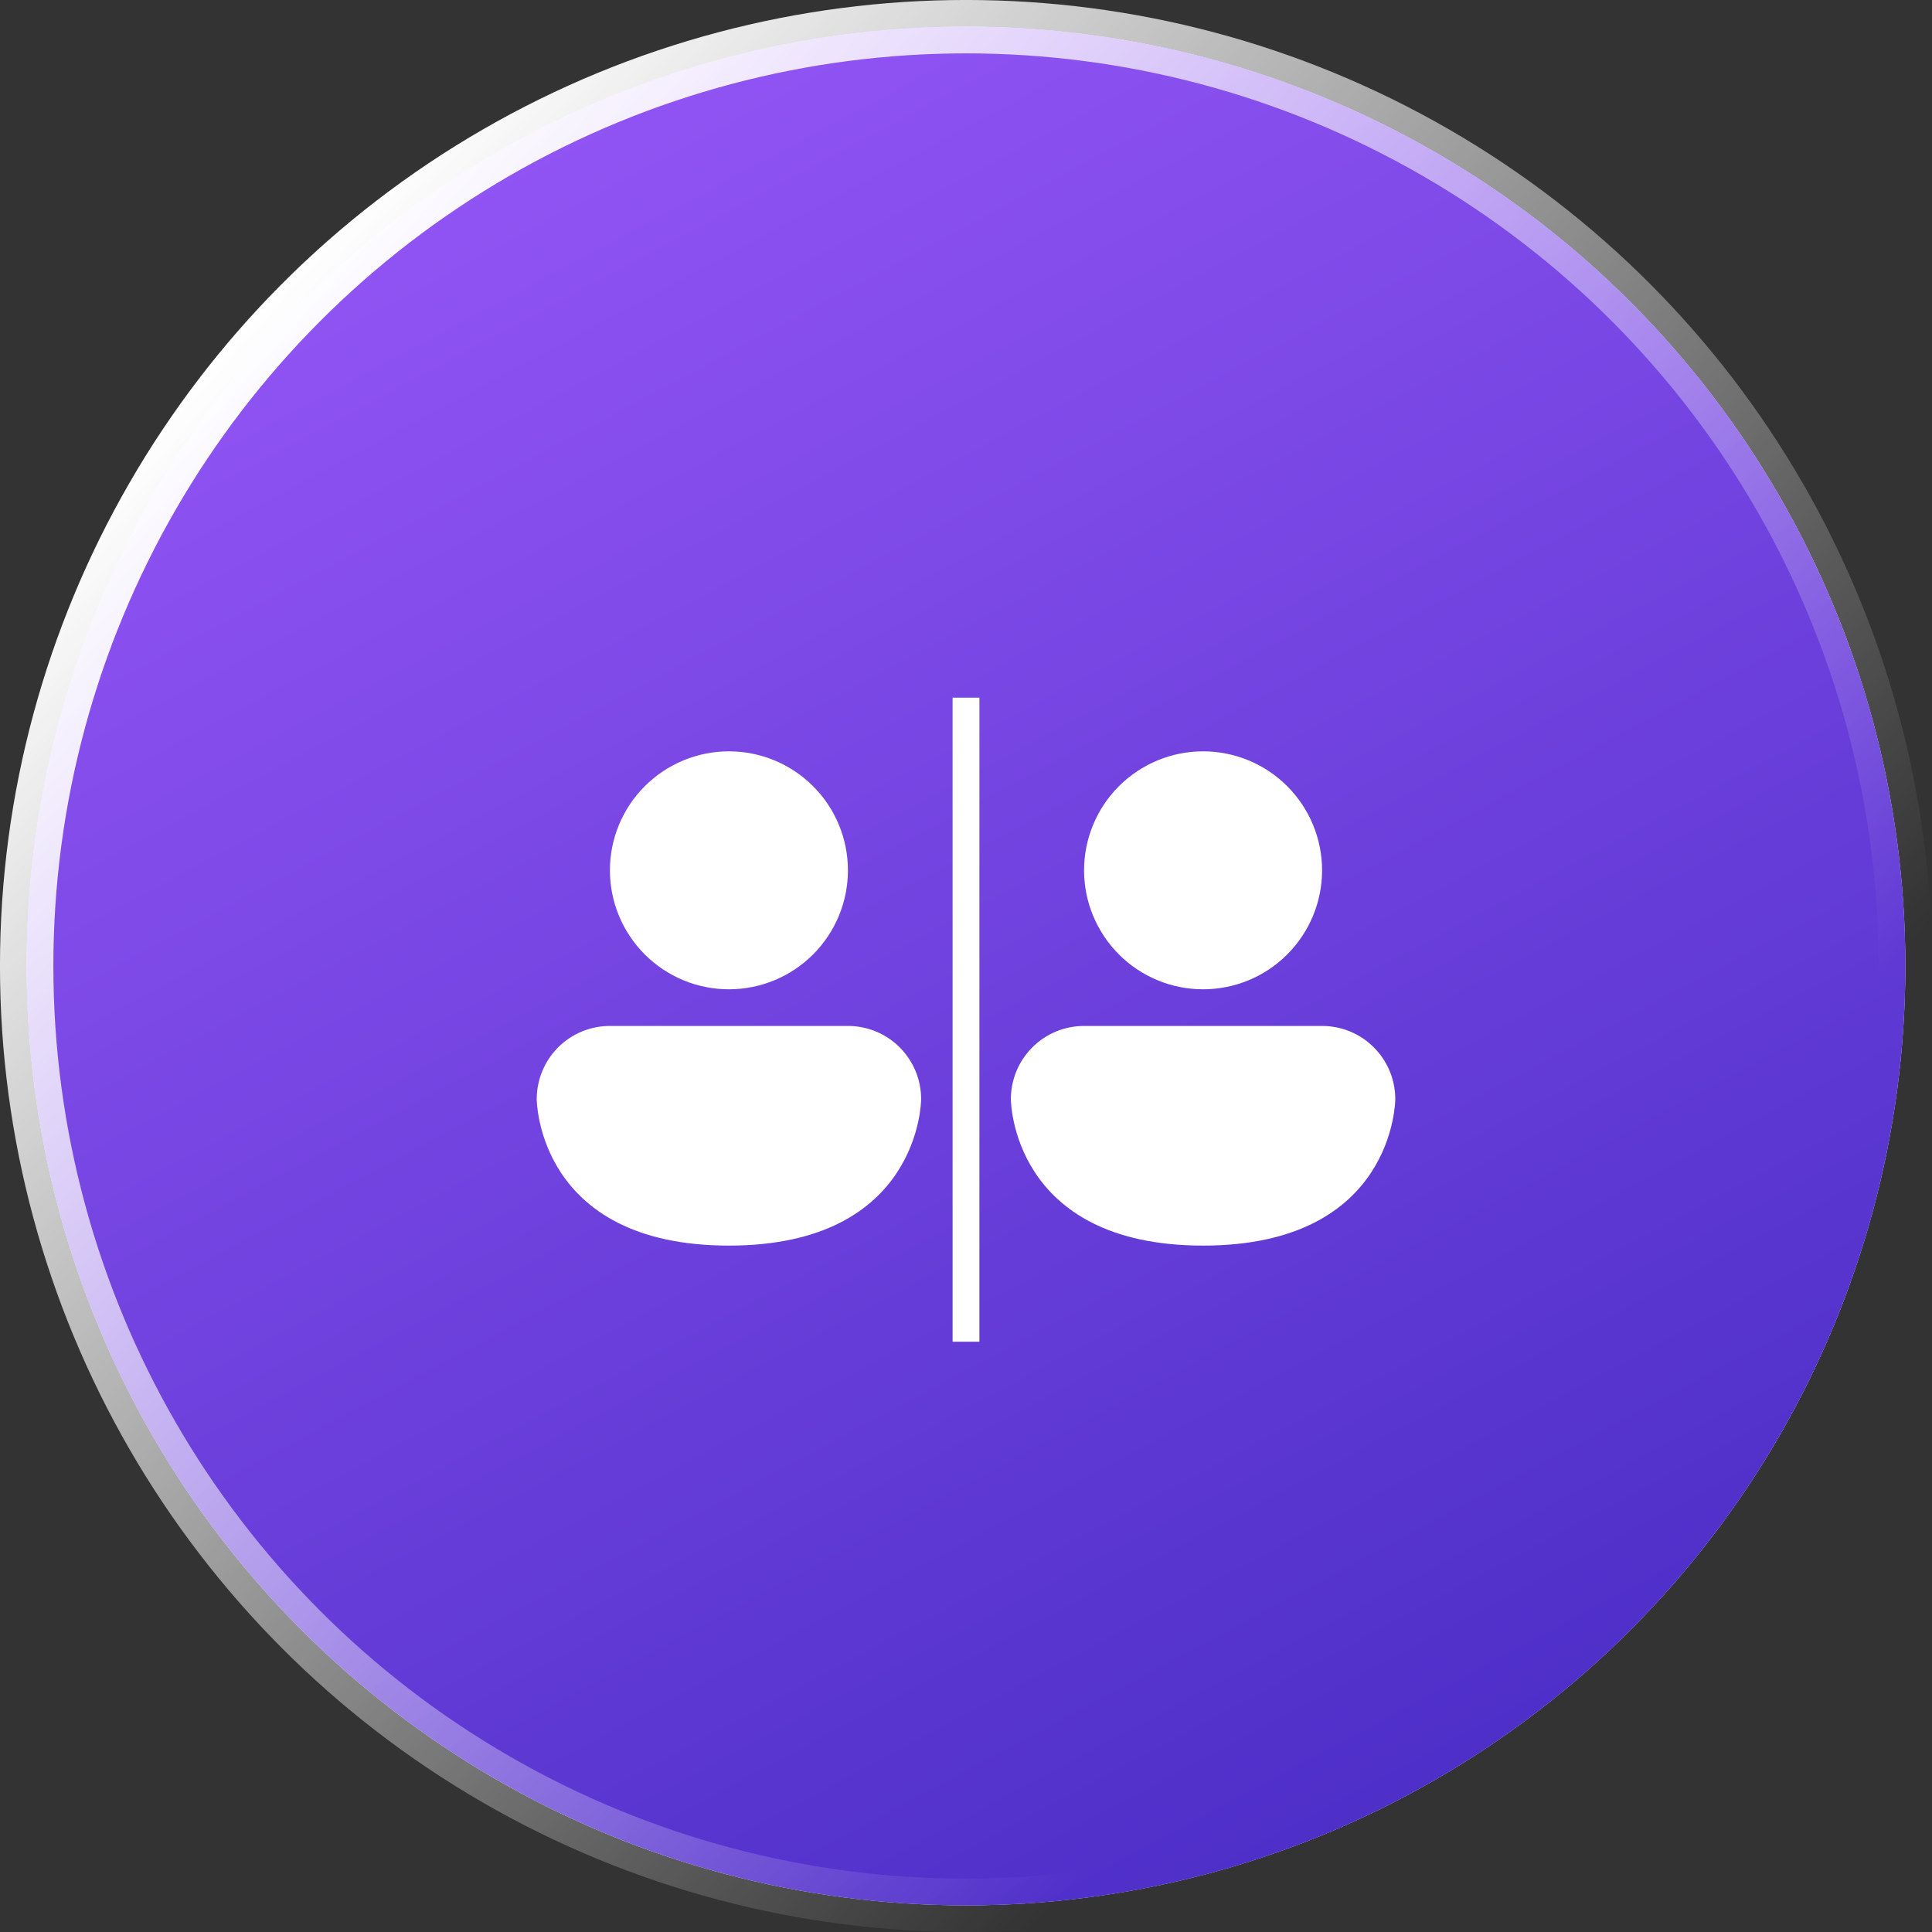
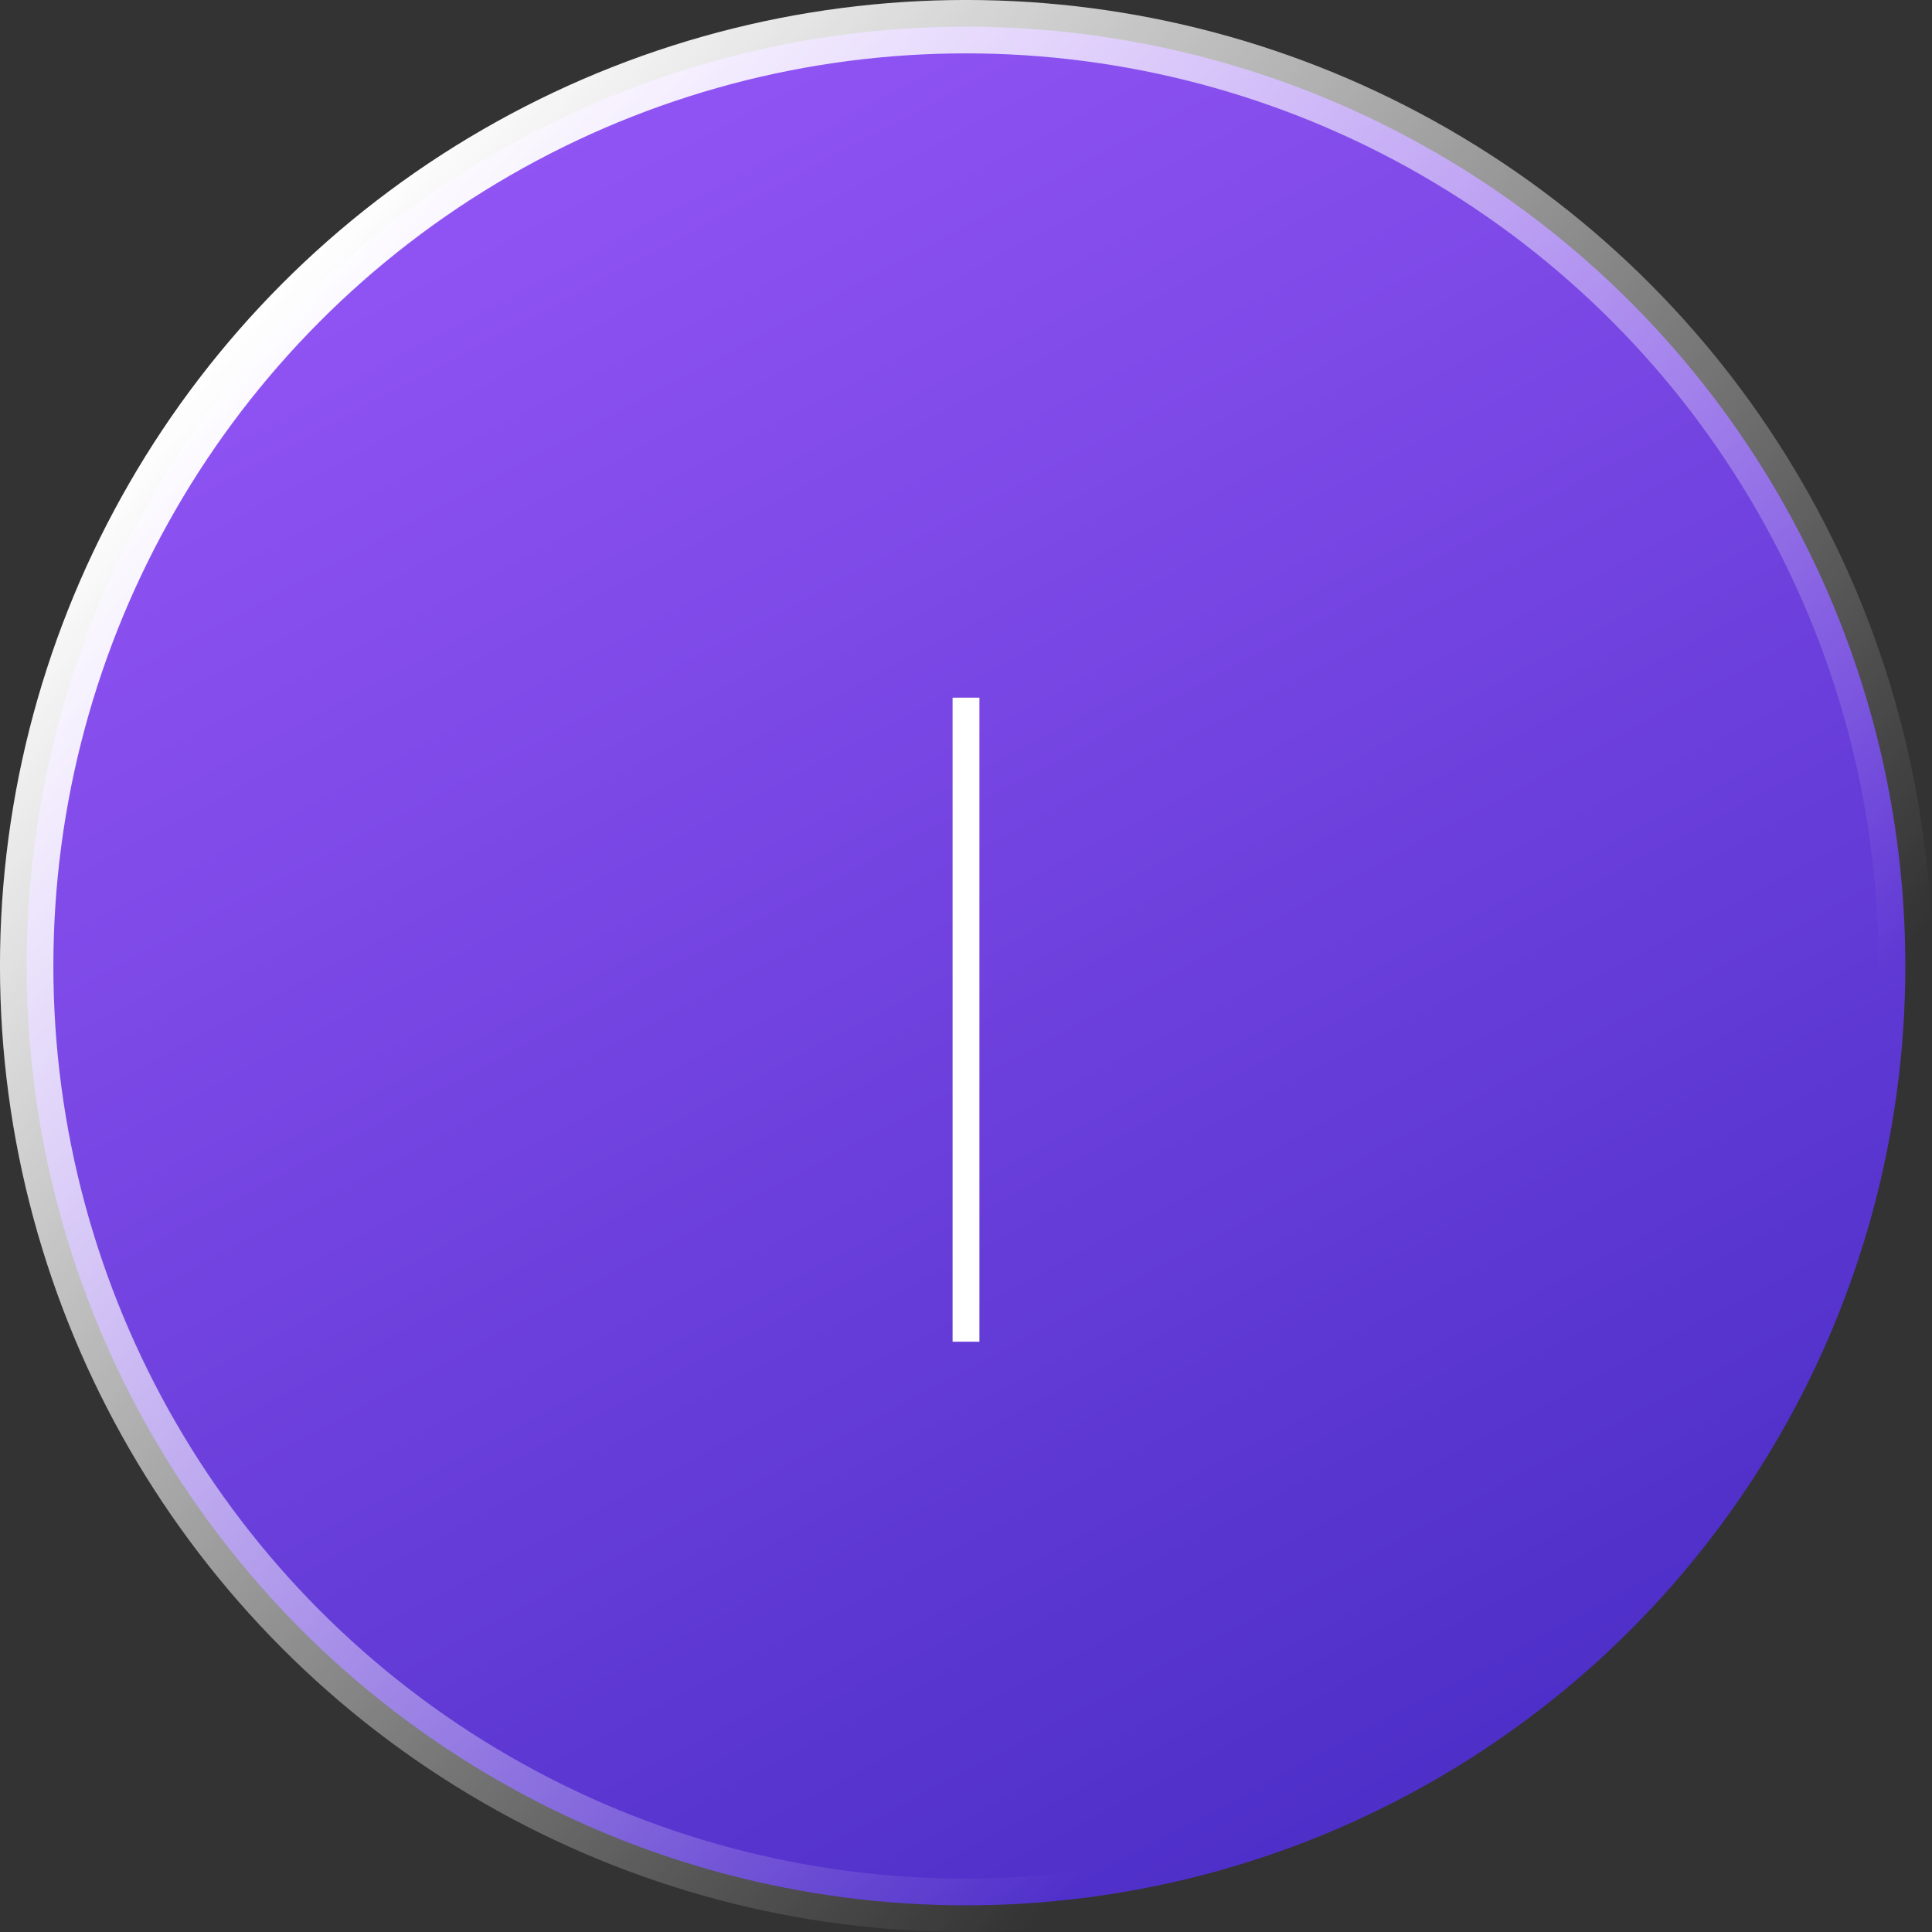
<svg xmlns="http://www.w3.org/2000/svg" width="36" height="36" viewBox="0 0 36 36" fill="none">
  <rect x="0" y="0" width="36" height="36" fill="#333333" stroke="none" />
-   <circle cx="18" cy="18" r="17.503" fill="#D9D9D9" />
-   <circle cx="18" cy="18" r="17.503" fill="url(#paint0_linear_16088_3050)" />
  <circle cx="18" cy="18" r="17.503" fill="url(#paint1_linear_16088_3050)" />
  <circle cx="18" cy="18" r="17.503" stroke="url(#paint2_linear_16088_3050)" stroke-width="0.995" />
-   <path d="M13.582 18.434C12.994 18.434 12.431 18.201 12.015 17.785C11.599 17.369 11.365 16.805 11.365 16.217C11.365 15.629 11.599 15.065 12.015 14.649C12.431 14.234 12.994 14 13.582 14C14.171 14 14.734 14.234 15.15 14.649C15.566 15.065 15.8 15.629 15.8 16.217C15.8 16.805 15.566 17.369 15.15 17.785C14.734 18.201 14.171 18.434 13.582 18.434ZM17.164 20.481C17.164 20.119 17.02 19.772 16.764 19.516C16.509 19.26 16.162 19.117 15.8 19.117H11.365C11.003 19.117 10.656 19.26 10.4 19.516C10.145 19.772 10.001 20.119 10.001 20.481C10.001 20.481 10.001 23.21 13.582 23.21C17.164 23.21 17.164 20.481 17.164 20.481Z" fill="white" />
-   <path d="M22.418 18.434C23.006 18.434 23.57 18.201 23.985 17.785C24.401 17.369 24.635 16.805 24.635 16.217C24.635 15.629 24.401 15.065 23.985 14.649C23.57 14.234 23.006 14 22.418 14C21.829 14 21.266 14.234 20.85 14.649C20.434 15.065 20.2 15.629 20.2 16.217C20.2 16.805 20.434 17.369 20.85 17.785C21.266 18.201 21.829 18.434 22.418 18.434ZM18.836 20.481C18.836 20.119 18.98 19.772 19.236 19.516C19.491 19.26 19.838 19.117 20.2 19.117H24.635C24.997 19.117 25.344 19.26 25.599 19.516C25.855 19.772 25.999 20.119 25.999 20.481C25.999 20.481 25.999 23.21 22.418 23.21C18.836 23.21 18.836 20.481 18.836 20.481Z" fill="white" />
  <path d="M18 13V25.001" stroke="white" stroke-width="0.5" />
  <defs>
    <linearGradient id="paint0_linear_16088_3050" x1="2.545" y1="2.5" x2="26.406" y2="41.629" gradientUnits="userSpaceOnUse">
      <stop offset="0.095" stop-color="#6735FF" />
      <stop offset="0.703" stop-color="#A386FC" />
      <stop offset="0.855" stop-color="#916DFF" />
    </linearGradient>
    <linearGradient id="paint1_linear_16088_3050" x1="9.692" y1="2.769" x2="26.538" y2="34.308" gradientUnits="userSpaceOnUse">
      <stop stop-color="#9154F4" />
      <stop offset="1" stop-color="#4C2EC7" />
    </linearGradient>
    <linearGradient id="paint2_linear_16088_3050" x1="6" y1="4.5" x2="29" y2="25" gradientUnits="userSpaceOnUse">
      <stop stop-color="white" />
      <stop offset="1" stop-color="white" stop-opacity="0" />
    </linearGradient>
  </defs>
</svg>